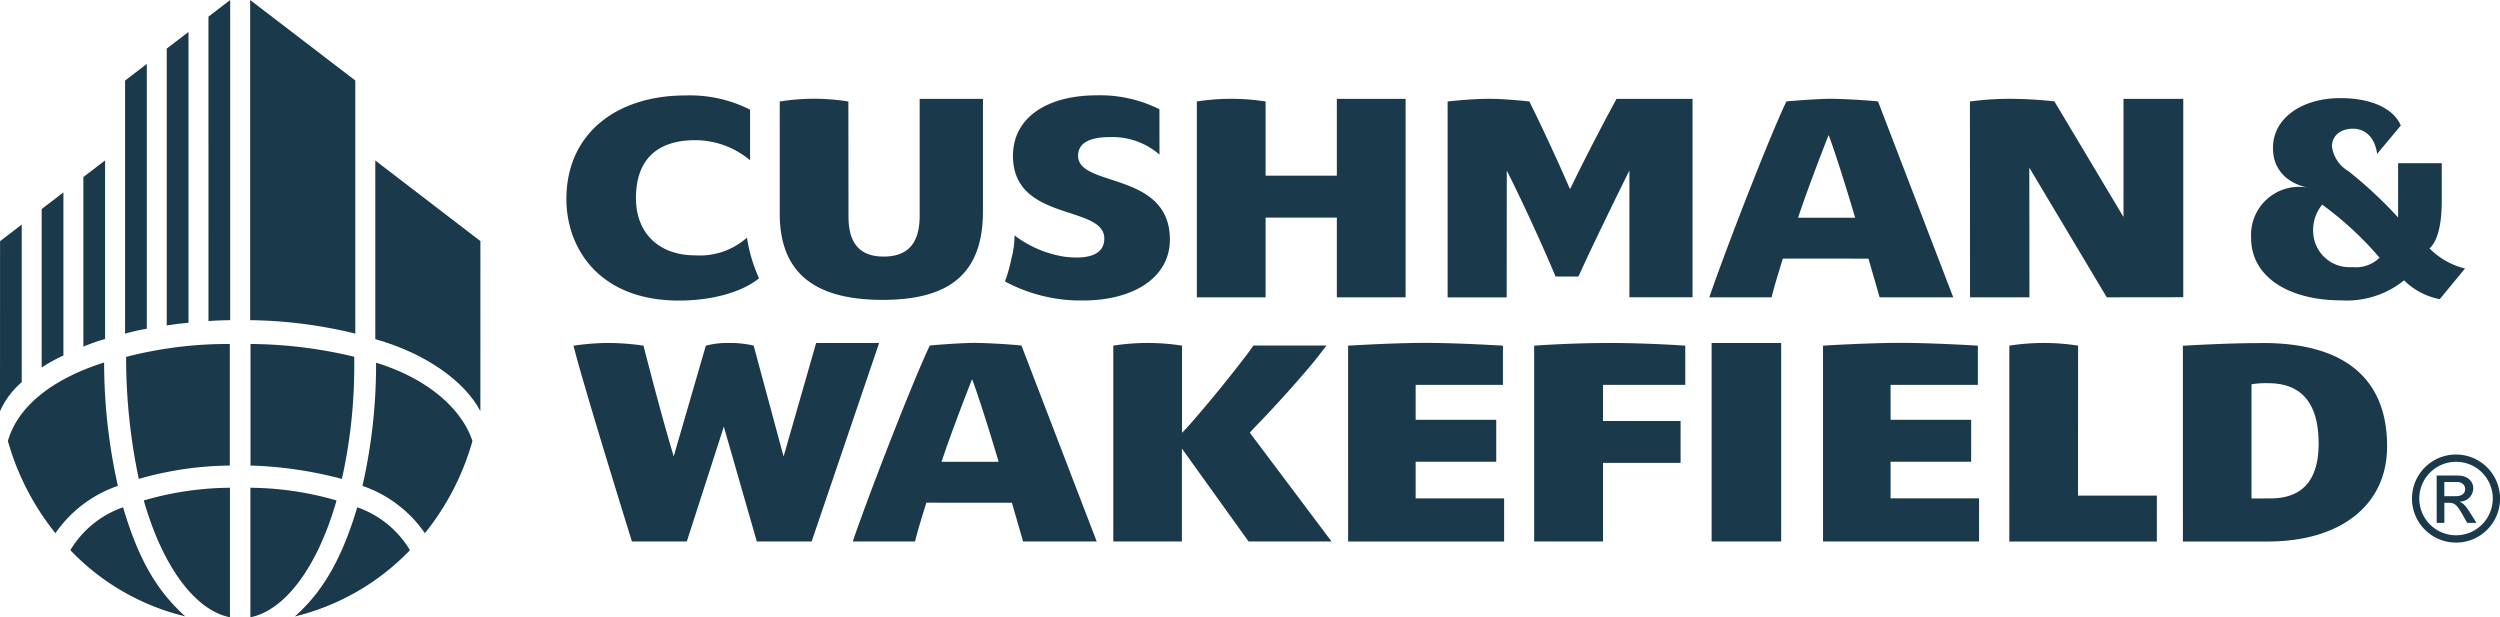
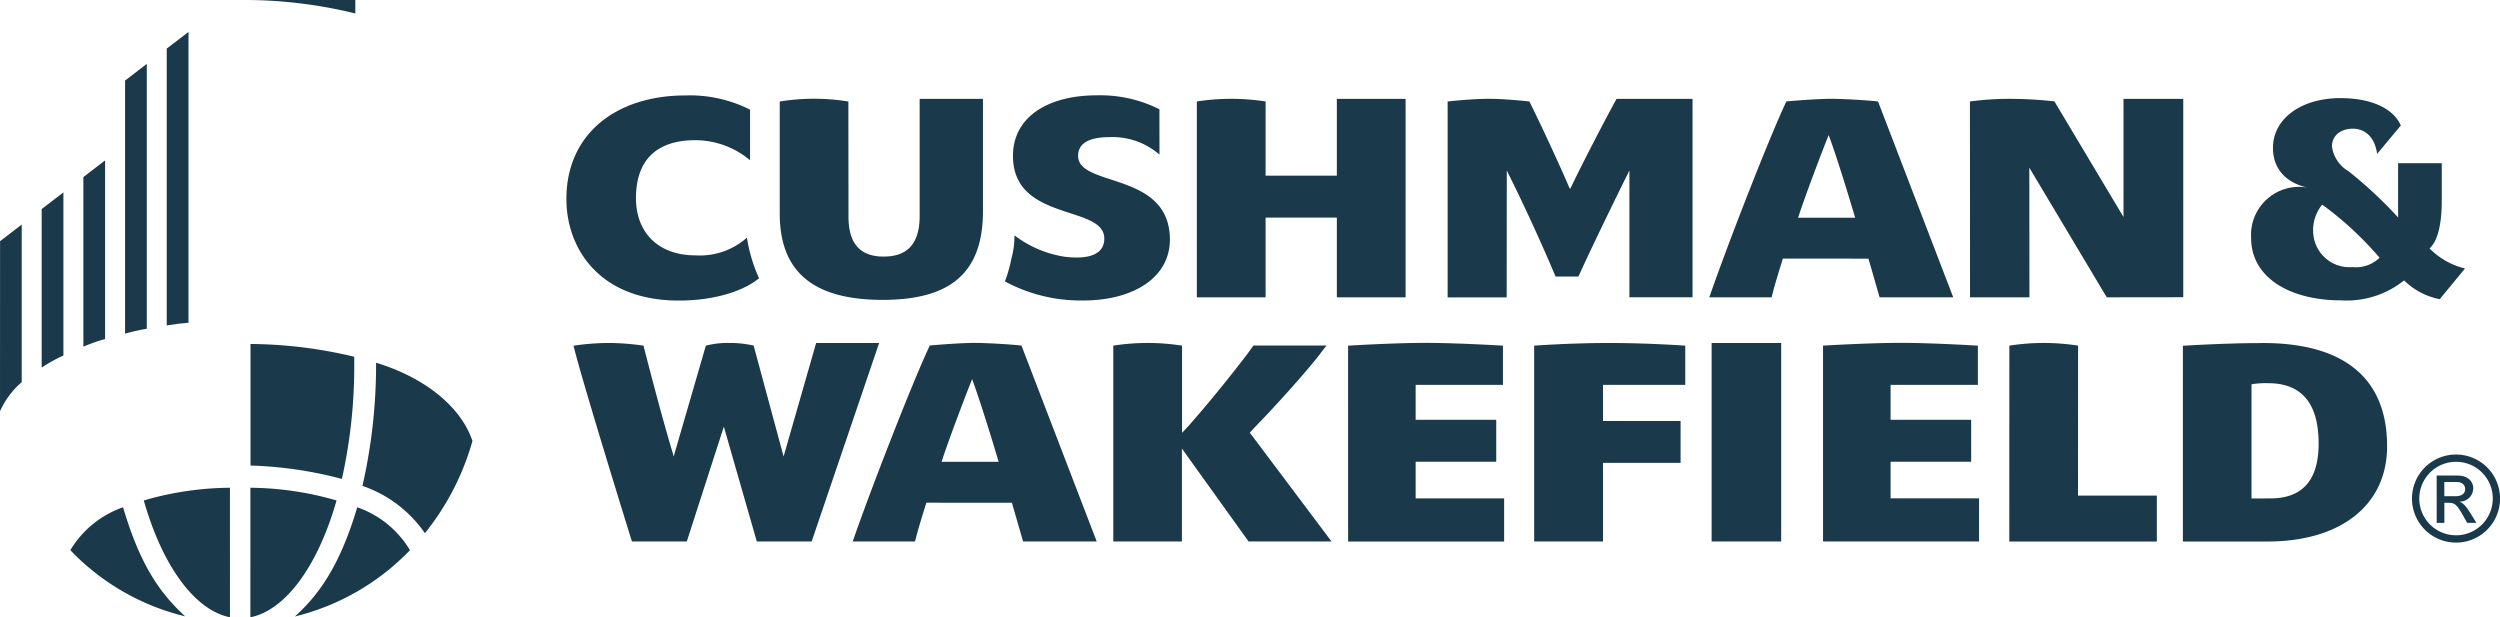
<svg xmlns="http://www.w3.org/2000/svg" width="243" height="60" viewBox="0 0 243 60">
  <g id="Groupe_7145" data-name="Groupe 7145" transform="translate(-351.962 -579.008)">
-     <path id="Tracé_911" data-name="Tracé 911" d="M352.393,606.372a25.184,25.184,0,0,0,4.62,8.959,12.134,12.134,0,0,1,6.07-4.6,54.793,54.793,0,0,1-1.338-11.992c-5.231,1.656-8.43,4.392-9.353,7.629" transform="translate(0.337 15.505)" fill="#1a394a" />
-     <path id="Tracé_912" data-name="Tracé 912" d="M368.923,597.743v11.82a32.953,32.953,0,0,0-8.847,1.3,57.324,57.324,0,0,1-1.231-11.31l0-.552a39.581,39.581,0,0,1,10.079-1.254" transform="translate(5.376 14.696)" fill="#1a394a" />
    <path id="Tracé_913" data-name="Tracé 913" d="M355.8,610.811a9.649,9.649,0,0,1,5.124-4.17c1.591,5.374,3.425,8.213,6.036,10.6a22.84,22.84,0,0,1-11.161-6.43" transform="translate(3 21.675)" fill="#1a394a" />
    <path id="Tracé_914" data-name="Tracé 914" d="M368.184,618.166c-3.43-.689-6.574-5.014-8.375-11.355a30.5,30.5,0,0,1,8.373-1.236" transform="translate(6.13 20.842)" fill="#1a394a" />
    <path id="Tracé_915" data-name="Tracé 915" d="M382.432,606.363a25.131,25.131,0,0,1-4.622,8.959,12.127,12.127,0,0,0-6.068-4.6,53,53,0,0,0,1.323-11.973c5.1,1.562,8.361,4.549,9.367,7.609" transform="translate(15.451 15.514)" fill="#1a394a" />
    <path id="Tracé_916" data-name="Tracé 916" d="M365.633,597.742l0,11.819a38.88,38.88,0,0,1,8.883,1.3,50.42,50.42,0,0,0,1.2-11.31l0-.564a44.266,44.266,0,0,0-10.081-1.242" transform="translate(10.679 14.698)" fill="#1a394a" />
    <path id="Tracé_917" data-name="Tracé 917" d="M379.242,610.811a9.656,9.656,0,0,0-5.124-4.17c-1.591,5.374-3.571,8.391-6.065,10.614.012,0-.011,0,0,0a23.117,23.117,0,0,0,11.189-6.444" transform="translate(12.567 21.675)" fill="#1a394a" />
    <path id="Tracé_918" data-name="Tracé 918" d="M365.626,618.166c3.429-.689,6.574-5.014,8.375-11.355a30.807,30.807,0,0,0-8.373-1.236" transform="translate(10.673 20.842)" fill="#1a394a" />
    <path id="Tracé_919" data-name="Tracé 919" d="M356.512,605.845l0-16.484,2.111-1.617,0,17.359a16.768,16.768,0,0,0-2.111.743" transform="translate(3.554 6.857)" fill="#1a394a" />
    <path id="Tracé_920" data-name="Tracé 920" d="M360.9,608.238V582.495l-2.112,1.621,0,24.6a19.95,19.95,0,0,1,2.111-.479" transform="translate(5.331 2.724)" fill="#1a394a" />
    <path id="Tracé_921" data-name="Tracé 921" d="M361.061,609.278c.775-.128,1.414-.207,2.116-.26V580.751l-2.116,1.619" transform="translate(7.107 1.362)" fill="#1a394a" />
-     <path id="Tracé_922" data-name="Tracé 922" d="M363.339,610.217c.745-.068,1.5-.077,2.109-.091l0-31.118-2.112,1.619" transform="translate(8.887)" fill="#1a394a" />
-     <path id="Tracé_923" data-name="Tracé 923" d="M365.615,579.009l0,31.118a45.221,45.221,0,0,1,10.22,1.307v-24.6" transform="translate(10.663 0.001)" fill="#1a394a" />
-     <path id="Tracé_924" data-name="Tracé 924" d="M382.658,612.108c-1.432-2.766-5.126-5.568-10.215-7l0-17.363,10.217,7.83" transform="translate(15.997 6.865)" fill="#1a394a" />
+     <path id="Tracé_923" data-name="Tracé 923" d="M365.615,579.009a45.221,45.221,0,0,1,10.22,1.307v-24.6" transform="translate(10.663 0.001)" fill="#1a394a" />
    <path id="Tracé_925" data-name="Tracé 925" d="M351.962,609.382a8.09,8.09,0,0,1,2.111-2.828V591.236l-2.105,1.615" transform="translate(0 9.599)" fill="#1a394a" />
    <path id="Tracé_926" data-name="Tracé 926" d="M354.236,606.512a15.368,15.368,0,0,1,2.114-1.172V589.486l-2.114,1.617" transform="translate(1.776 8.224)" fill="#1a394a" />
    <path id="Tracé_927" data-name="Tracé 927" d="M493.142,603.893a6.758,6.758,0,0,1-3.466-1.826,8.9,8.9,0,0,1-6.1,1.943c-5.034,0-8.776-2.232-8.767-6.077a4.671,4.671,0,0,1,5.6-4.863c-2.23-.449-3.477-1.875-3.477-3.865,0-2.955,2.875-4.855,6.551-4.855,3.112,0,5.2,1.072,5.874,2.663l-2.3,2.759c-.219-1.621-1.168-2.46-2.376-2.449s-2.018.7-2.014,1.728a3.285,3.285,0,0,0,1.6,2.4,41.518,41.518,0,0,1,4.829,4.5v-5.272l4.243,0,0,3.767c-.009,2.1-.378,3.8-1.188,4.515a7.25,7.25,0,0,0,3.448,1.95m-8.305-1.049a32.7,32.7,0,0,0-5.577-5.16,3.92,3.92,0,0,0-.869,2.8,3.531,3.531,0,0,0,3.81,3.274A3.273,3.273,0,0,0,487.291,599.865Z" transform="translate(95.962 4.194)" fill="#1a394a" />
    <path id="Tracé_928" data-name="Tracé 928" d="M401.6,601.94c-1.671,1.354-4.553,2.168-7.794,2.168-7.746,0-10.933-5.087-10.933-9.871,0-6.382,4.895-10.067,11.57-10.067a12.994,12.994,0,0,1,6.282,1.382v4.918a8.29,8.29,0,0,0-5.331-1.95c-3.633,0-5.76,1.82-5.76,5.634,0,3.334,2.164,5.559,5.769,5.559a6.883,6.883,0,0,0,5.019-1.722,15.085,15.085,0,0,0,1.177,3.951m23.9.306A15.542,15.542,0,0,0,433.1,604.1c4.877,0,8.432-2.223,8.432-5.913,0-6.681-8.932-5.044-8.923-8.152,0-1.188,1.033-1.817,3.089-1.815a6.968,6.968,0,0,1,4.822,1.7l-.005-4.406a12.823,12.823,0,0,0-6.122-1.354c-4.659,0-8.113,2.073-8.113,5.88,0,6.451,8.877,4.727,8.877,8.036,0,1.523-1.446,2.061-3.838,1.774a10.755,10.755,0,0,1-4.893-2.079,8.137,8.137,0,0,1-.3,2.253A13.417,13.417,0,0,1,425.5,602.247Zm93.807,1.544h5.774l-.011-12.6,7.527,12.6,7.436-.009V584.5h-5.808l0,11.488-6.717-11.241a40.22,40.22,0,0,0-4.28-.248,28.9,28.9,0,0,0-3.931.258ZM398.175,616.362l3.206,11.162h5.331l6.558-19.293h-6.122l-3.163,11.034-2.912-10.781a10.016,10.016,0,0,0-2.381-.253,8.157,8.157,0,0,0-2.266.262L393.3,619.265s-.045-.176-.08-.3c-.883-2.93-1.94-6.918-2.784-10.2-.036-.143-.064-.274-.064-.274a24.141,24.141,0,0,0-3.406-.262,23.608,23.608,0,0,0-3.409.269s.037.11.068.233c.769,3.062,4,13.579,5.532,18.52.048.155.089.271.089.271h5.331Zm78.765,11.162h6.692v-7.638h7.54v-4.073h-7.54V612.3h7.994V608.49s-3.544-.258-7.386-.258-7.3.258-7.3.258Zm17.249,0h6.761V608.231h-6.761Zm-50.037-23.732h6.683v-7.748h6.925v7.748h6.683V584.5H457.76v7.465h-6.925v-7.208a21.746,21.746,0,0,0-6.683,0Zm60.867,23.732h15.165v-4.193h-8.6v-3.559h7.833V615.7h-7.833V612.3h8.484V608.49s-4.44-.271-7.511-.271c-3.151,0-7.54.271-7.54.271Zm24.79-19.035a21.578,21.578,0,0,0-6.681,0l-.005,19.038h14.342v-4.462H529.8Zm-80.156-.009s-.39.55-.577.8c-1.6,2.105-3.68,4.679-5.6,6.863-.344.392-.764.819-.764.819l0-8.473a21.589,21.589,0,0,0-6.681,0v19.035H442.7v-9.034l6.482,9.034h8.063L449.3,616.948s.346-.386.636-.684c1.817-1.852,5.037-5.438,6.209-6.993.387-.515.267-.342.611-.791h-7.1m9.2,19.047H474.02v-4.193h-8.6v-3.559h7.833V615.7h-7.833v-3.395h8.485v-3.813s-4.442-.271-7.515-.271c-3.147,0-7.536.271-7.536.271Zm-48.575-42.767a20.823,20.823,0,0,0-6.672,0v10.881c0,5.714,3.3,8.4,10.006,8.4,6.56,0,9.748-2.6,9.748-8.619V584.5H417.21v11.385c0,2.958-1.436,3.947-3.5,3.947-2.093,0-3.418-1.049-3.418-3.885Zm75.917,19.03h6.136V584.5h-7.39s-.062.128-.1.191c-1.252,2.3-2.975,5.621-4.266,8.279-.066.135-.153.3-.153.3s-.073-.15-.118-.251c-.848-1.984-2.672-5.94-3.742-8.074-.025-.057-.084-.187-.084-.187s-2.248-.26-3.97-.26c-1.745,0-3.983.26-3.983.26v19.04h5.739l.011-12.34s.093.2.171.354c1.523,3.044,3.258,6.852,4.471,9.721a2.456,2.456,0,0,0,.105.239l2.2,0a1.579,1.579,0,0,0,.144-.271c.88-1.977,3.463-7.3,4.652-9.677.119-.239.176-.369.176-.369Zm62.34,19.548c3.083-.012,4.652-1.781,4.652-5.327,0-3.886-1.626-5.871-4.9-5.871a8.264,8.264,0,0,0-1.624.107v11.1ZM539.995,608.5s4.189-.256,7.2-.256l.573-.009c8.061,0,12.078,3.557,12.078,10.035,0,5.79-4.6,9.258-11.6,9.258h-8.25Zm-38.882-8.471c-.344,1.11-.83,2.657-1.094,3.767h-6.056c1.469-4.3,5.691-15.246,7.491-19.042.712-.078,3.311-.264,4.36-.257s3.192.112,4.549.257l7.312,19.042H510.52l-1.088-3.763Zm7.027-3.974c-.554-1.883-1.8-5.976-2.577-8.036-.834,2.1-2.3,5.972-2.969,8.036Zm-90.279,27.7c-.344,1.11-.832,2.657-1.1,3.767h-6.054c1.469-4.3,5.691-15.247,7.488-19.042.714-.08,3.313-.264,4.364-.258s3.188.114,4.547.258l7.312,19.042h-7.155l-1.088-3.764Zm7.026-3.974c-.556-1.883-1.808-5.976-2.579-8.036-.834,2.1-2.3,5.972-2.969,8.036Z" transform="translate(24.143 4.115)" fill="#1a394a" />
    <path id="Tracé_929" data-name="Tracé 929" d="M485.989,605.807h2.034c1.136,0,1.521.709,1.521,1.208a1.3,1.3,0,0,1-1.311,1.323v.023c.394.141.684.536,1.067,1.151l.557.894h-.9l-.406-.72c-.582-1.033-.8-1.231-1.371-1.231h-.442v1.95h-.745m1.813-2.59c.568,0,.951-.221.951-.7,0-.419-.337-.686-.823-.686h-1.2v1.382Zm.059-3.345a3.571,3.571,0,1,0,3.577,3.566A3.558,3.558,0,0,0,487.861,604.471Zm0,7.851a4.28,4.28,0,1,1,4.285-4.285A4.274,4.274,0,0,1,487.861,612.322Z" transform="translate(102.816 19.426)" fill="#1a394a" />
  </g>
</svg>